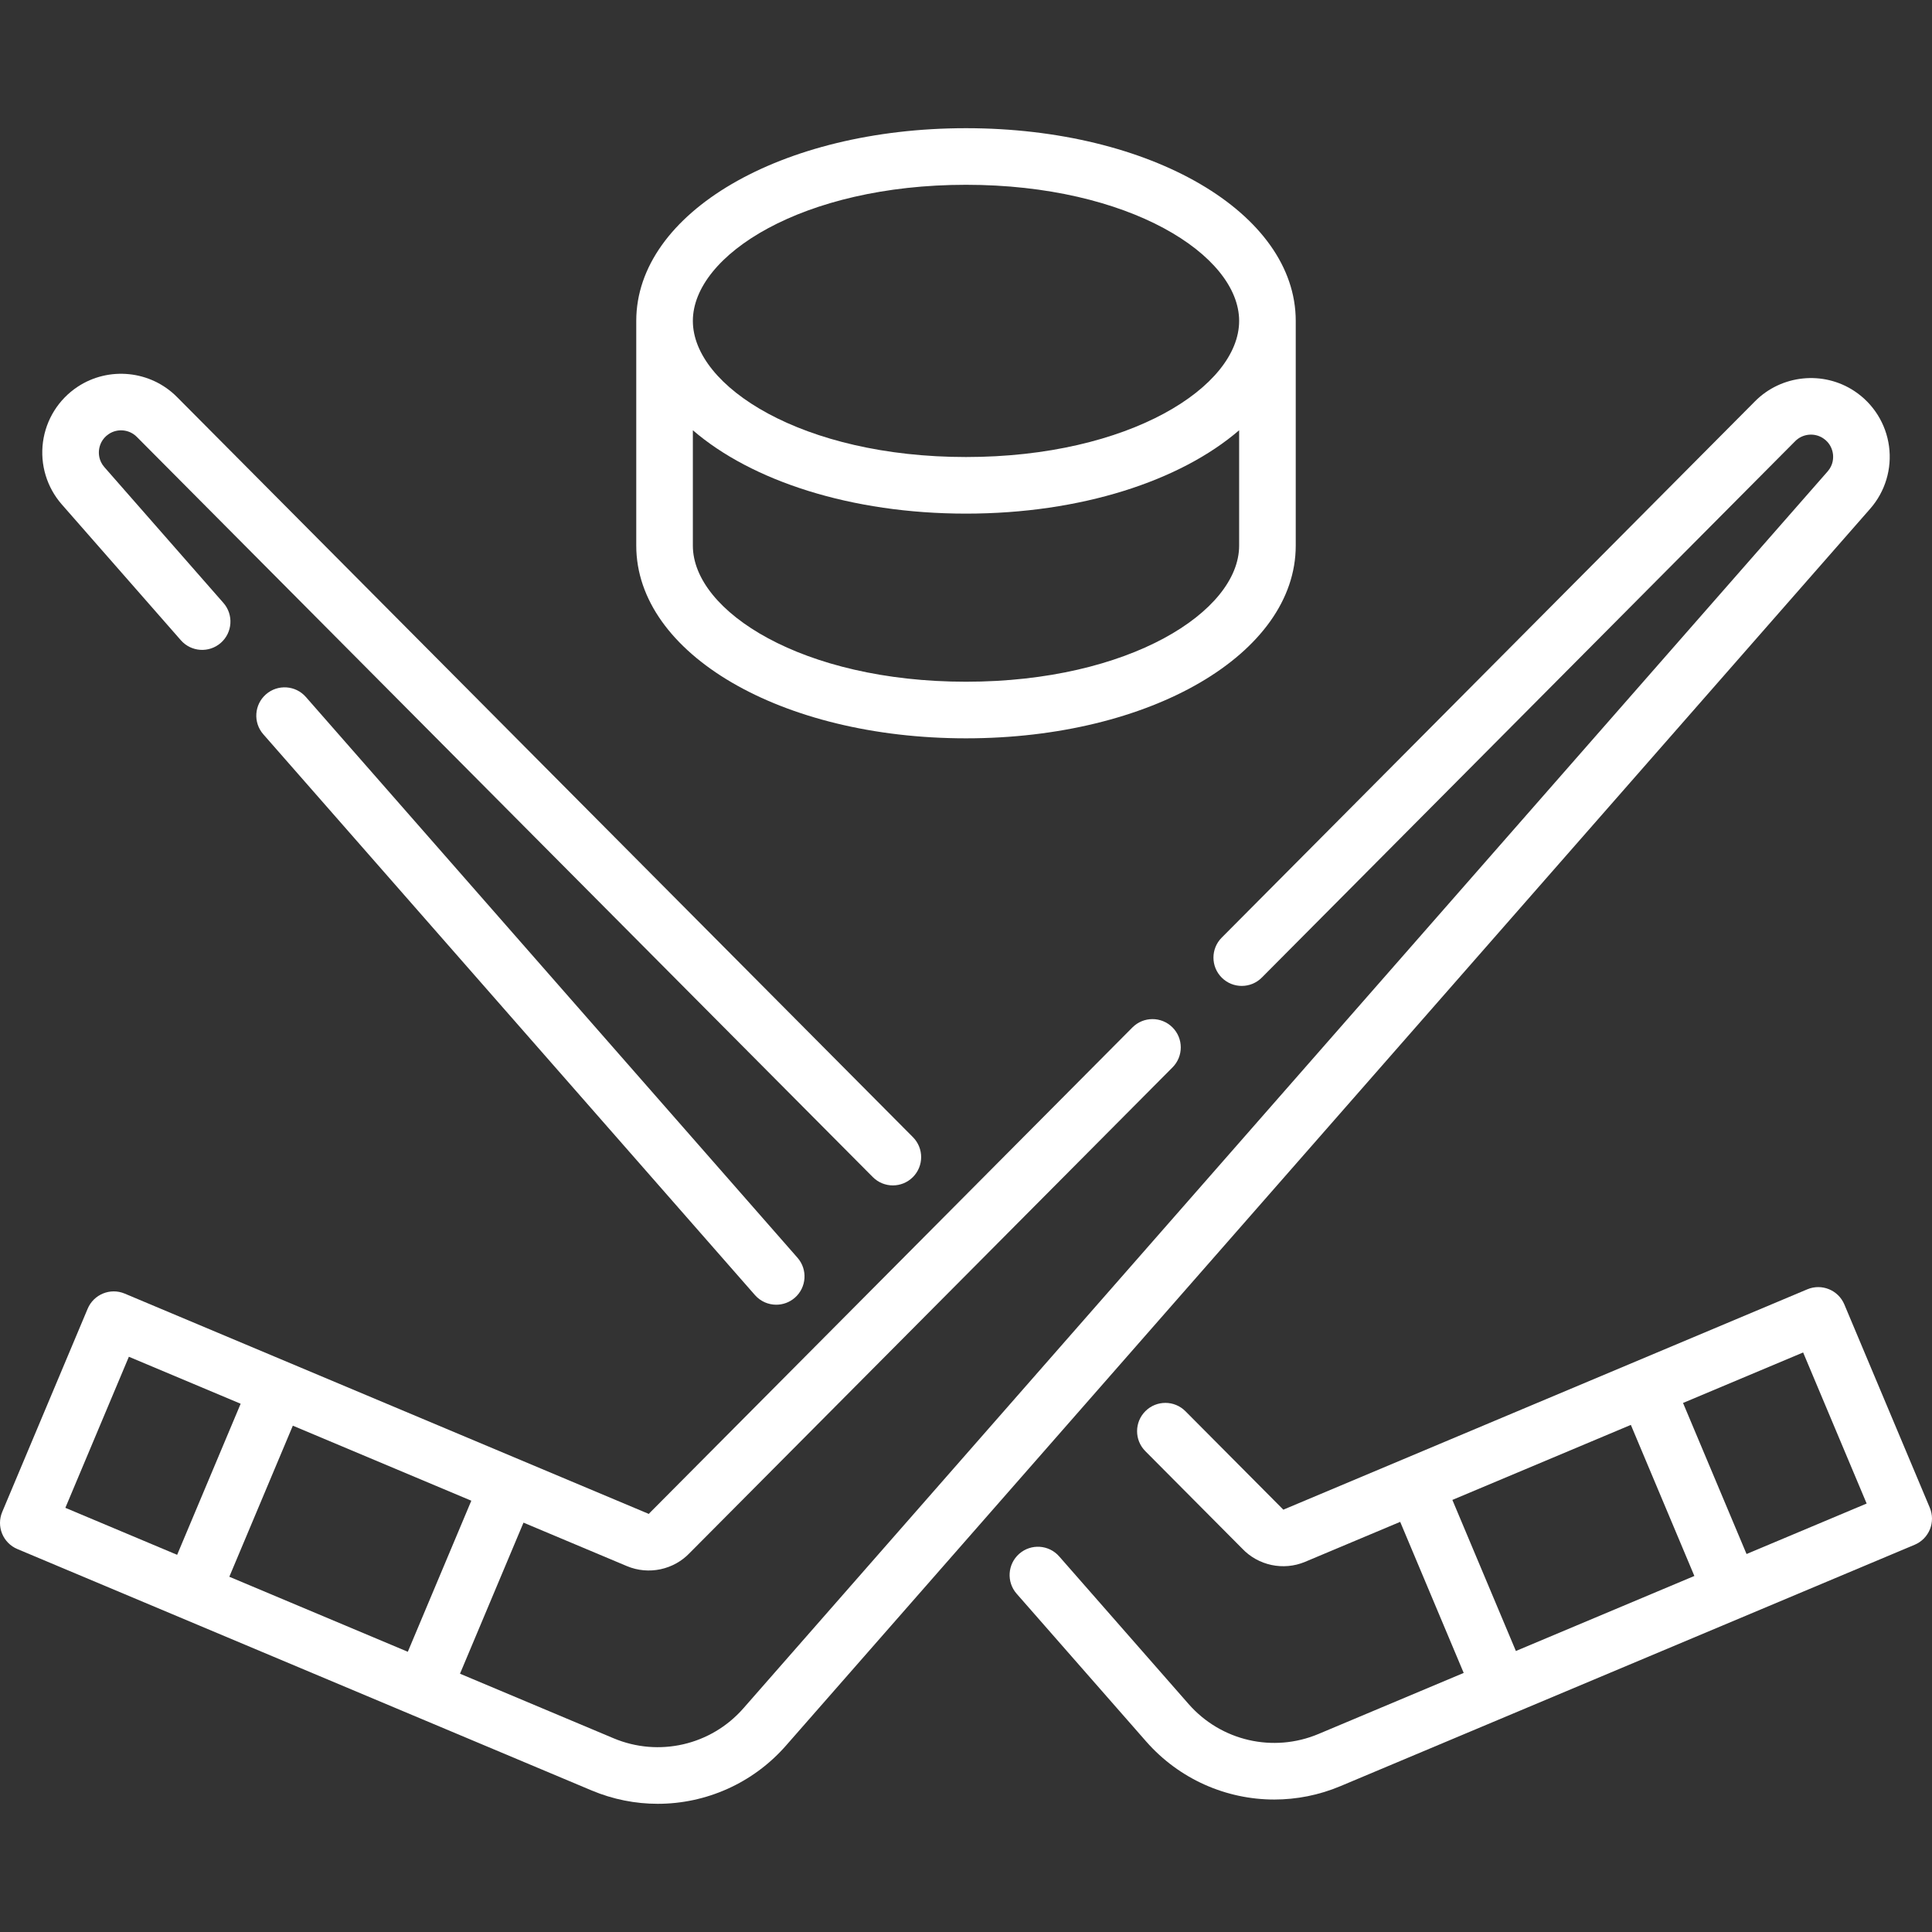
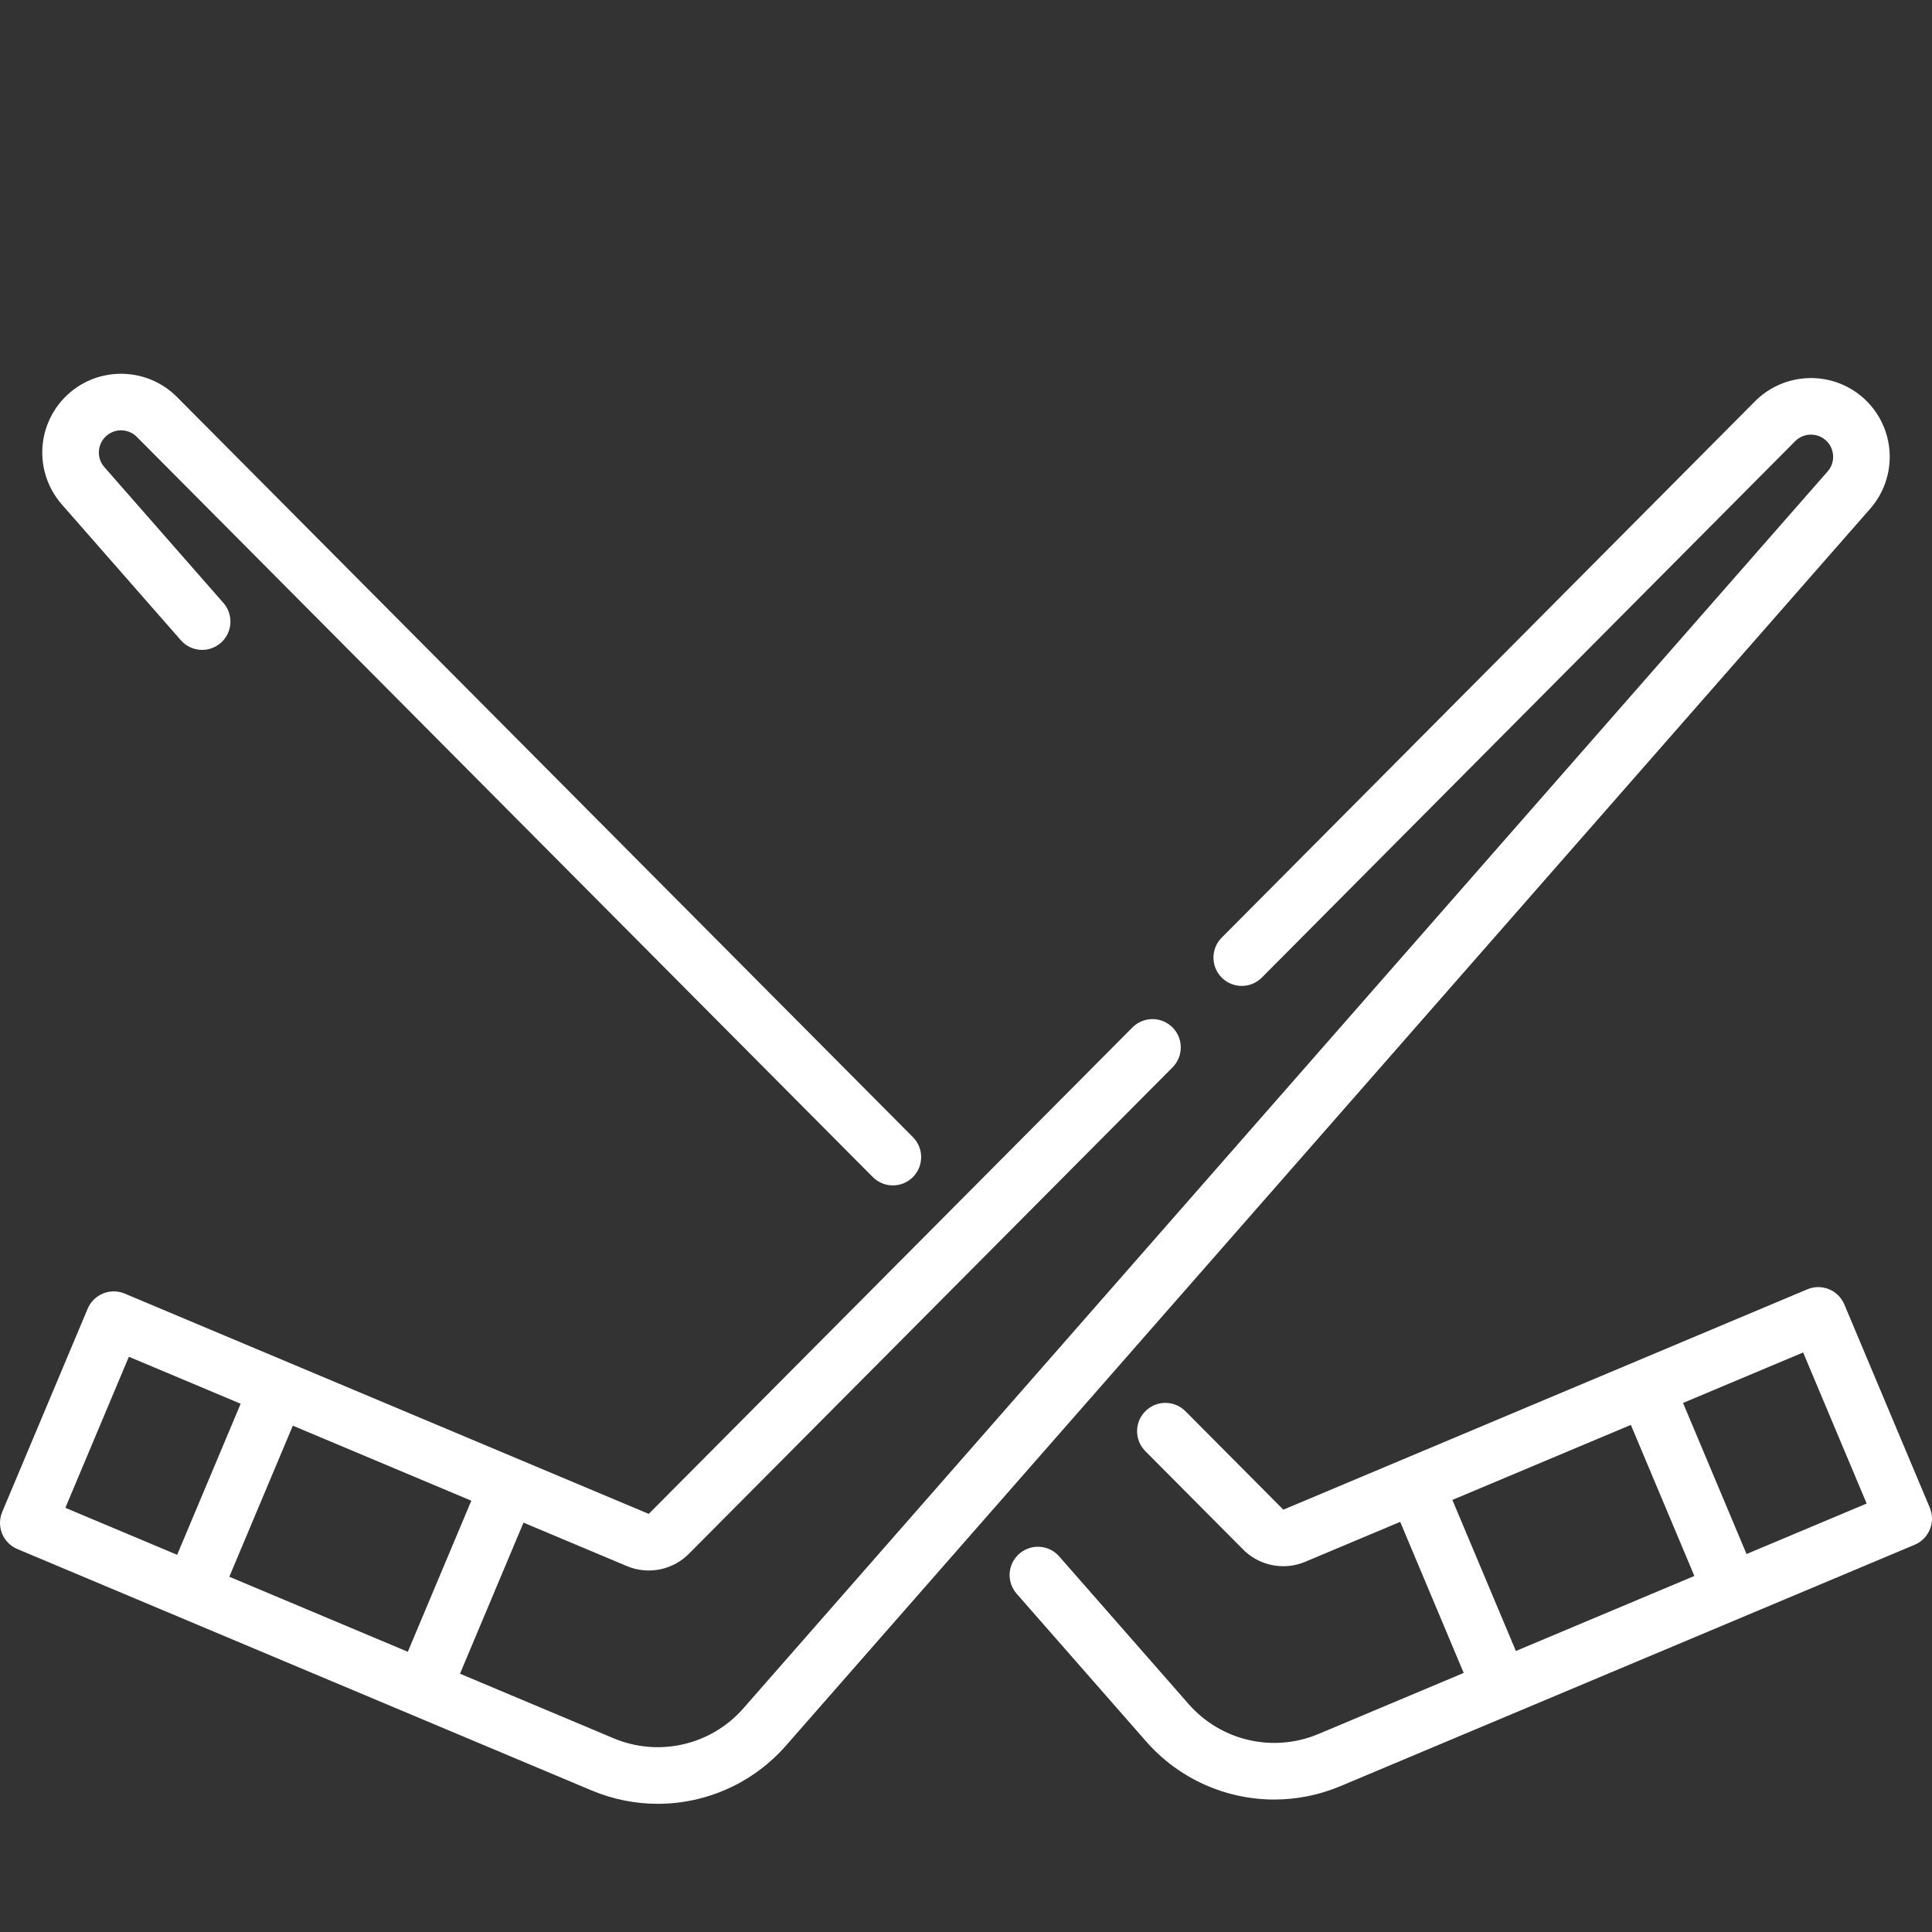
<svg xmlns="http://www.w3.org/2000/svg" id="Layer_1" enable-background="new 0 0 512 512" height="512px" viewBox="0 0 512 512" width="512px" class="">
  <rect x="0" y="0" width="512" height="512" fill="#333333" stroke="none" />
  <g>
    <g>
      <path d="m500.614 118.283c-.801-5.976-4.144-11.311-9.171-14.639-8.269-5.474-19.342-4.34-26.333 2.689l-141.35 142.158c-2.921 2.937-2.907 7.686.03 10.606 2.938 2.922 7.687 2.907 10.606-.03l141.351-142.158c1.969-1.982 5.09-2.298 7.418-.757 1.938 1.283 2.449 3.133 2.582 4.122s.126 2.909-1.406 4.657l-287.338 327.793c-8.582 9.79-22.411 12.977-34.412 7.932l-40.689-17.105 16.83-40.035 27.404 11.52c5.752 2.418 12.442.989 16.705-3.548l127.895-128.625c2.921-2.937 2.907-7.686-.03-10.606-2.936-2.921-7.685-2.906-10.606.03l-127.985 128.714c-.07.071-.1.133-.167.207l-138.898-58.389c-3.814-1.603-8.214.189-9.82 4.007l-22.644 53.863c-.771 1.834-.781 3.898-.03 5.74.752 1.842 2.204 3.31 4.038 4.081l152.185 63.974c5.682 2.389 11.637 3.544 17.531 3.544 12.739 0 25.191-5.399 33.973-15.416l287.337-327.794c3.975-4.533 5.795-10.56 4.994-16.535zm-392.541 319.455-47.301-19.884 16.831-40.035 47.3 19.884zm-73.922-78.185 29.624 12.453-16.831 40.035-29.624-12.453z" data-original="#000000" class="active-path" data-old_color="#000000" fill="#FFFFFF" />
      <path d="m511.414 399.554-22.645-53.862c-1.605-3.818-6.002-5.613-9.82-4.007l-138.857 58.398c-.067-.074-.137-.146-.207-.217l-25.729-25.875c-2.921-2.937-7.668-2.95-10.606-.03-2.938 2.921-2.951 7.669-.03 10.606l25.642 25.788c4.265 4.537 10.954 5.964 16.703 3.547l25.201-10.594 16.83 40.035-38.487 16.179c-12.002 5.045-25.829 1.858-34.411-7.932l-34.301-39.129c-2.729-3.116-7.469-3.427-10.584-.696-3.114 2.73-3.426 7.469-.695 10.583l34.301 39.129c8.781 10.018 21.232 15.417 33.972 15.417 5.894 0 11.851-1.156 17.531-3.544l152.186-63.974c1.834-.771 3.286-2.239 4.038-4.081.749-1.842.738-3.907-.032-5.741zm-126.521-2.059 47.3-19.883 16.831 40.035-47.301 19.884zm77.959 14.338-16.831-40.035 31.828-13.379 16.831 40.035z" data-original="#000000" class="active-path" data-old_color="#000000" fill="#FFFFFF" />
      <path d="m47.931 169.673c2.73 3.115 7.469 3.425 10.584.695 3.114-2.73 3.426-7.469.695-10.584l-31.55-35.988c-1.533-1.748-1.539-3.667-1.407-4.656.133-.989.645-2.839 2.583-4.123 2.329-1.542 5.448-1.223 7.416.757l195.046 196.159c1.466 1.474 3.392 2.212 5.318 2.212 1.912 0 3.825-.727 5.288-2.182 2.938-2.92 2.951-7.669.03-10.606l-195.045-196.159c-6.99-7.031-18.065-8.16-26.332-2.689-5.027 3.328-8.37 8.664-9.171 14.64-.8 5.976 1.021 12.003 4.995 16.536z" data-original="#000000" class="active-path" data-old_color="#000000" fill="#FFFFFF" />
-       <path d="m70.476 184.011c-3.114 2.731-3.426 7.469-.695 10.584l130.288 148.611c1.482 1.691 3.558 2.556 5.643 2.556 1.755 0 3.518-.613 4.941-1.86 3.114-2.73 3.426-7.469.695-10.584l-130.288-148.611c-2.729-3.115-7.468-3.425-10.584-.696z" data-original="#000000" class="active-path" data-old_color="#000000" fill="#FFFFFF" />
-       <path d="m256 195.664c49.001 0 87.385-22.434 87.385-51.072v-59.548c0-28.638-38.384-51.072-87.385-51.072s-87.386 22.434-87.386 51.072v59.548c0 28.638 38.385 51.072 87.386 51.072zm0-15c-43.3 0-72.386-18.652-72.386-36.072v-30.569c15.588 13.43 41.937 22.093 72.386 22.093 30.448 0 56.797-8.662 72.385-22.092v30.568c0 17.42-29.086 36.072-72.385 36.072zm0-131.692c43.299 0 72.385 18.651 72.385 36.072s-29.086 36.071-72.385 36.071c-43.3 0-72.386-18.651-72.386-36.072s29.086-36.071 72.386-36.071z" data-original="#000000" class="active-path" data-old_color="#000000" fill="#FFFFFF" />
    </g>
  </g>
</svg>